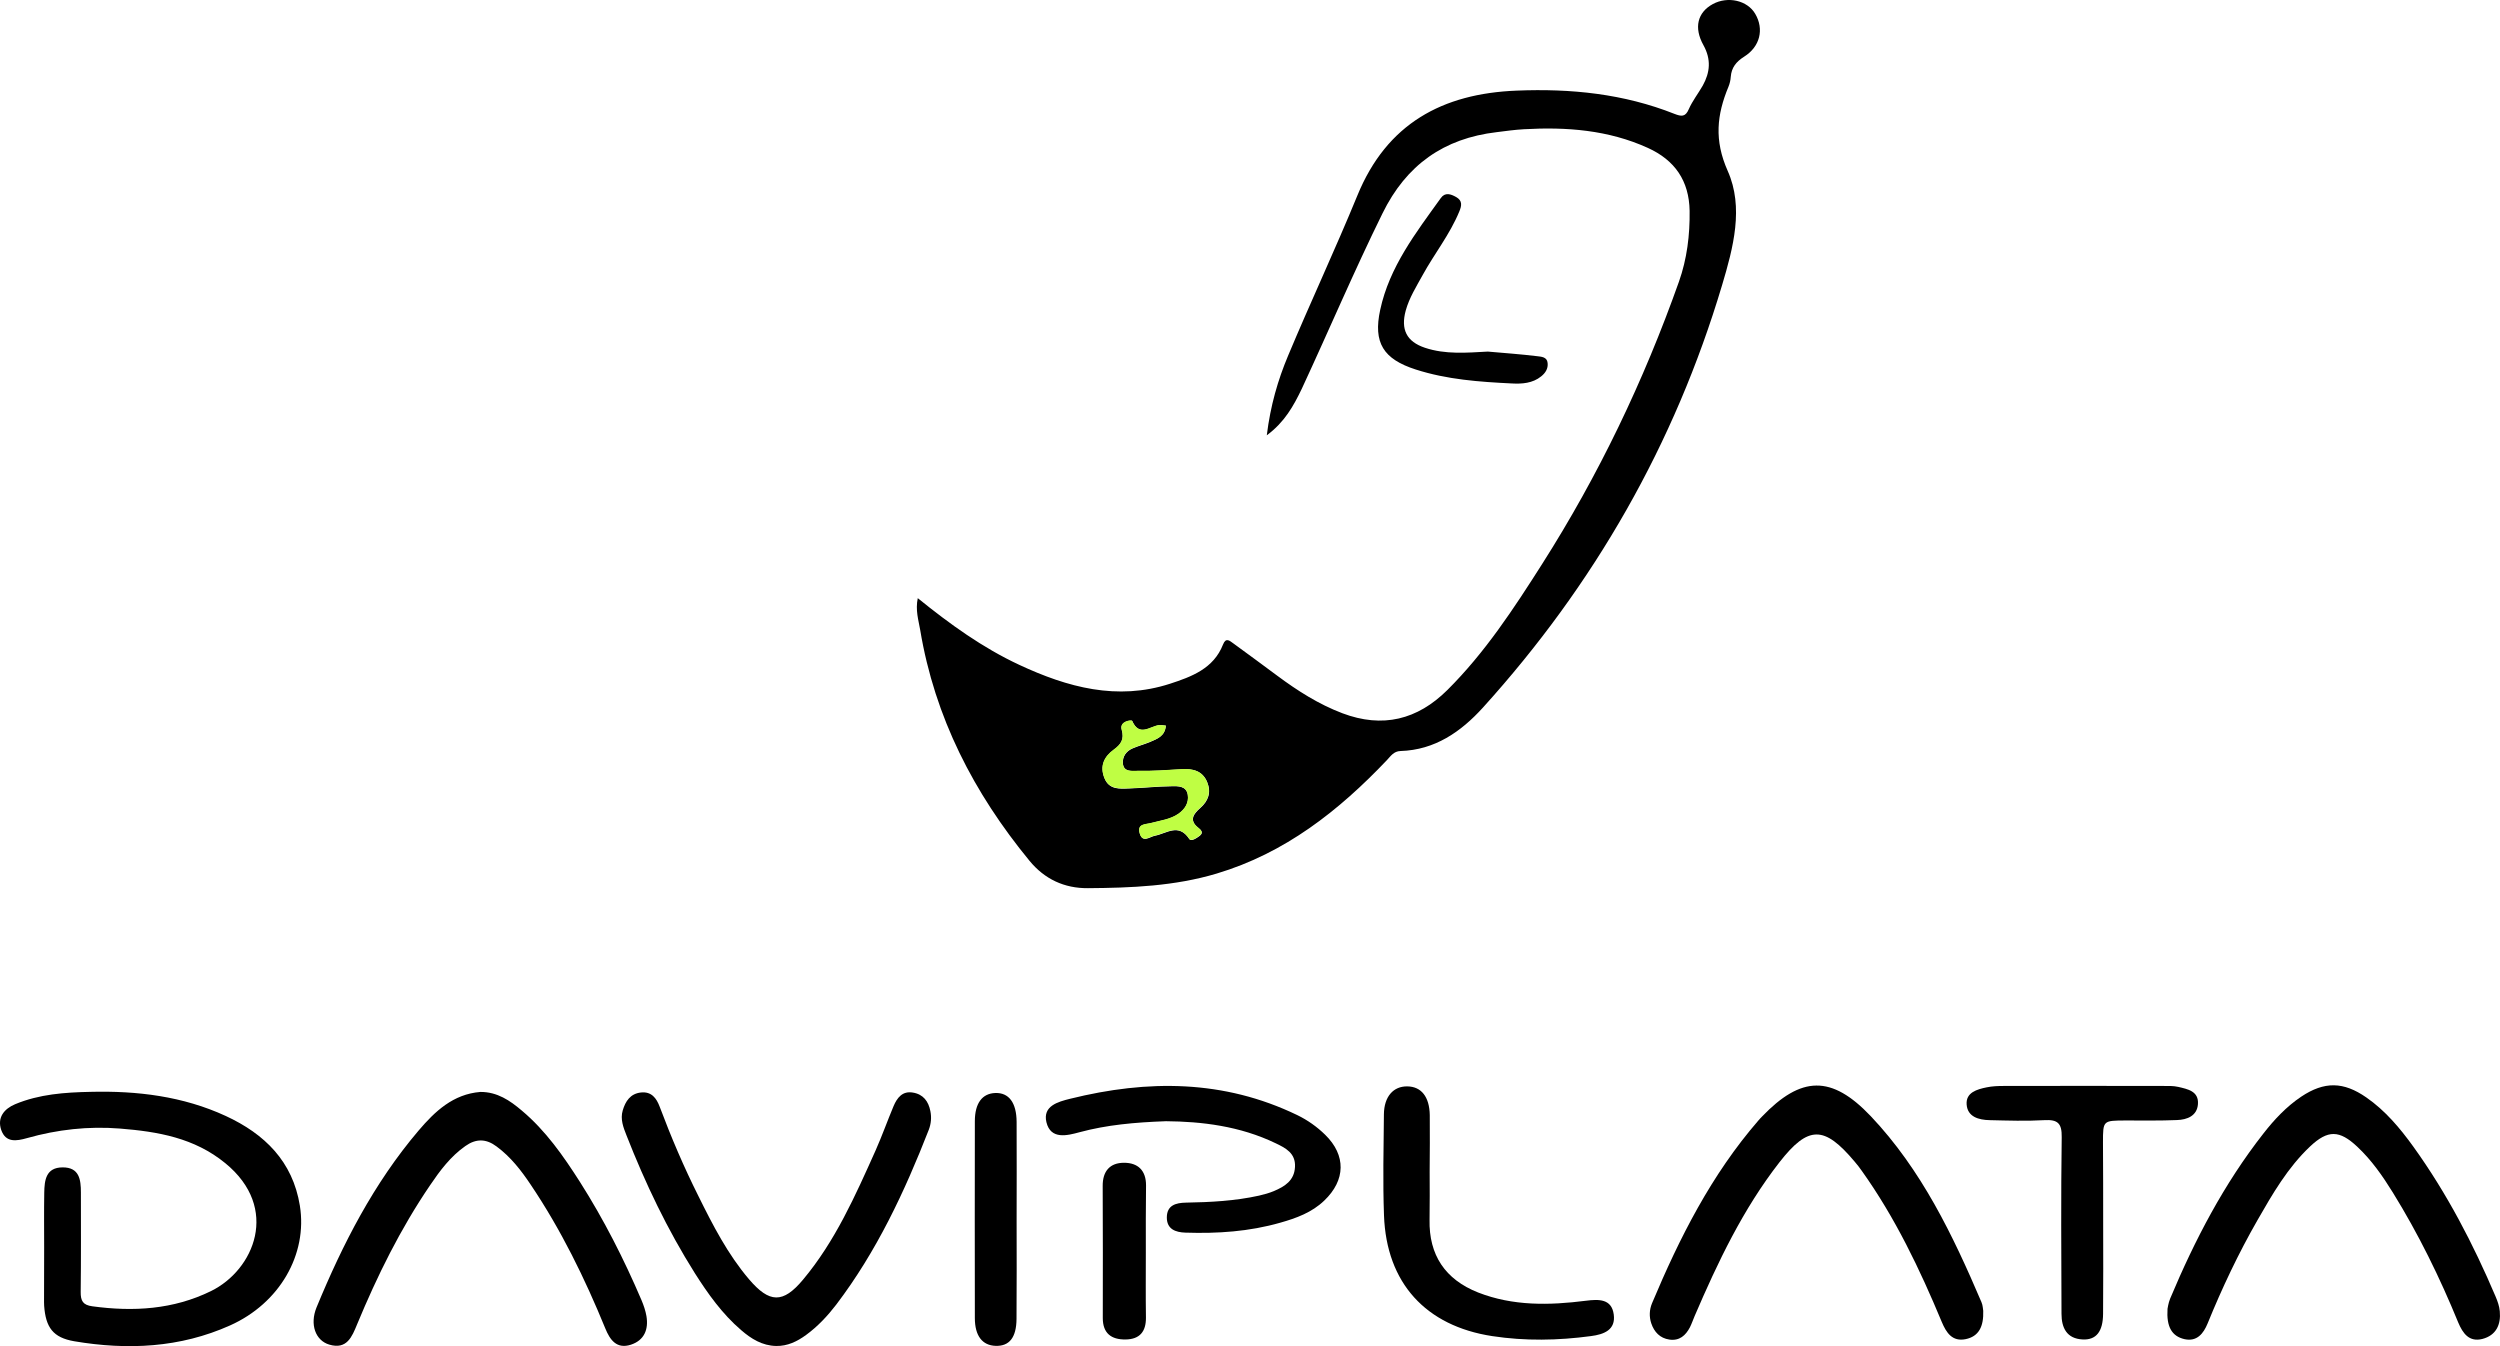
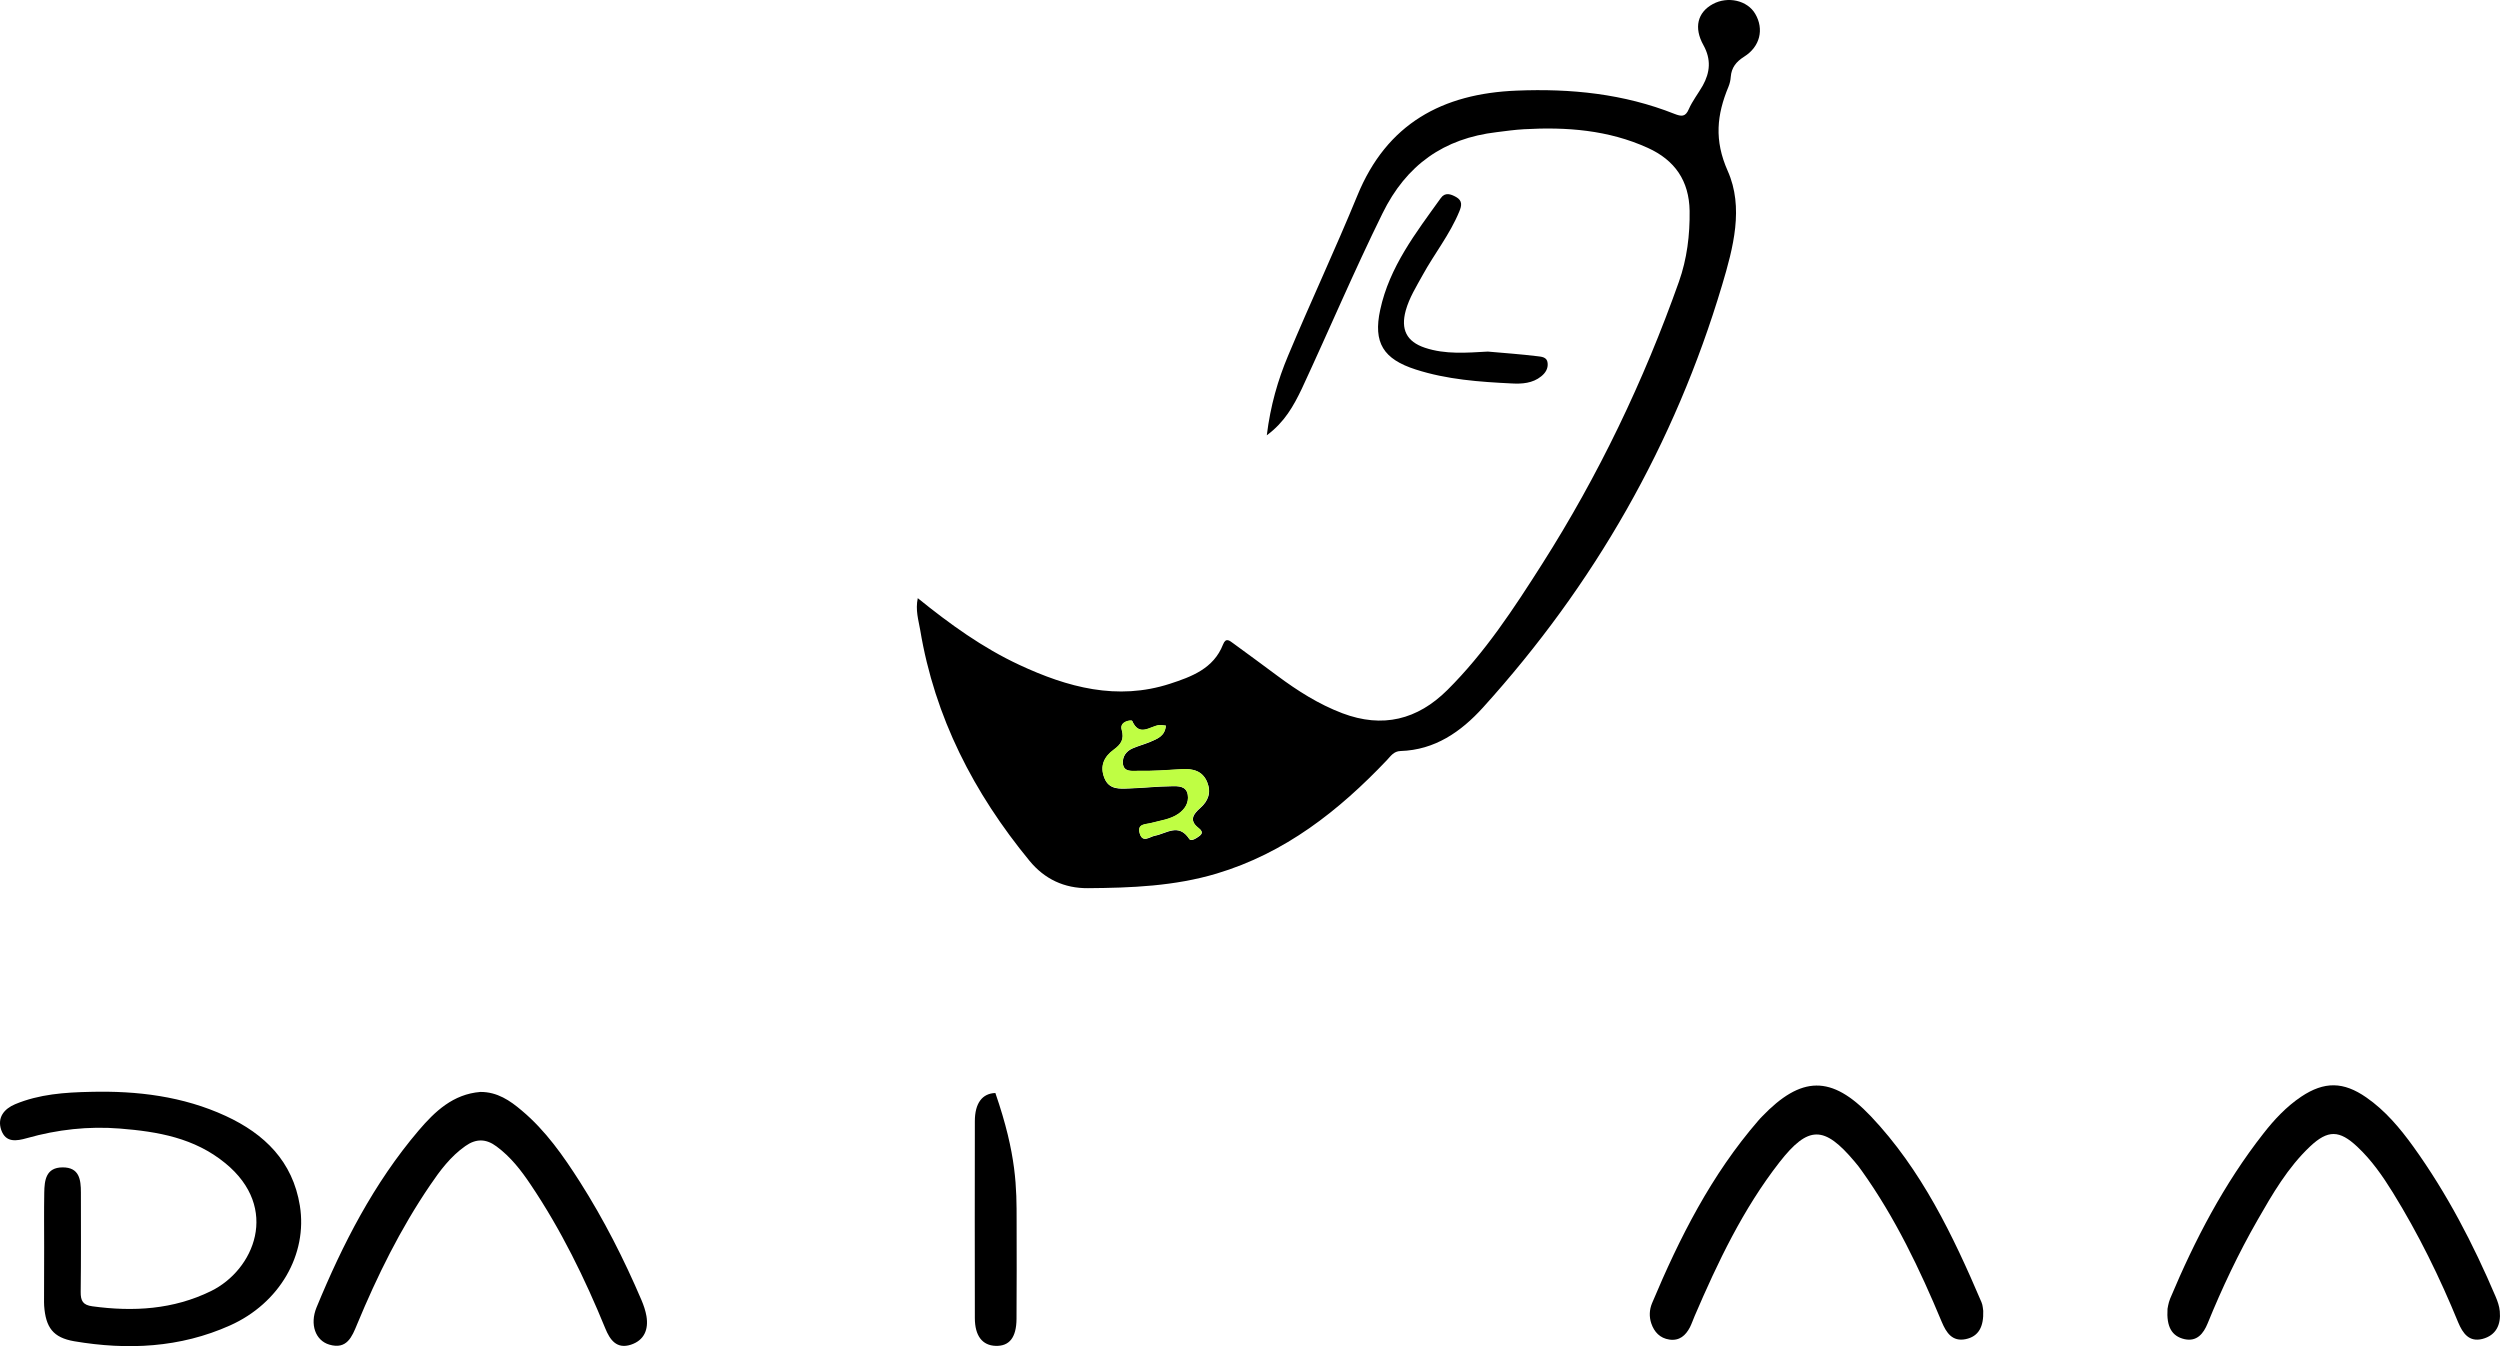
<svg xmlns="http://www.w3.org/2000/svg" width="130" height="70" viewBox="0 0 130 70" fill="none">
  <path d="M65.873 22.636C66.064 21.086 66.45 19.76 66.984 18.489C68.149 15.706 69.434 12.967 70.583 10.168C72.113 6.425 75.01 4.864 78.87 4.712C81.686 4.597 84.435 4.875 87.076 5.923C87.43 6.059 87.642 6.092 87.817 5.677C88.007 5.246 88.307 4.864 88.541 4.455C88.927 3.762 88.987 3.086 88.579 2.349C88.067 1.432 88.274 0.641 89.069 0.21C89.848 -0.21 90.866 0.019 91.274 0.723C91.737 1.514 91.53 2.425 90.692 2.949C90.278 3.211 90.038 3.517 90 3.991C89.989 4.166 89.946 4.352 89.88 4.51C89.276 5.967 89.129 7.287 89.842 8.891C90.686 10.784 90.131 12.88 89.548 14.828C87.082 23.099 82.894 30.405 77.112 36.795C75.968 38.055 74.612 38.999 72.826 39.053C72.472 39.064 72.314 39.321 72.118 39.528C69.614 42.164 66.82 44.362 63.265 45.426C61.076 46.081 58.827 46.169 56.573 46.185C55.347 46.196 54.318 45.716 53.534 44.761C50.638 41.236 48.606 37.302 47.85 32.757C47.762 32.244 47.594 31.731 47.724 31.104C49.396 32.457 51.095 33.684 53.006 34.574C55.511 35.742 58.092 36.445 60.836 35.556C61.958 35.19 63.107 34.77 63.597 33.515C63.749 33.128 63.945 33.324 64.125 33.45C64.893 34.006 65.655 34.574 66.423 35.141C67.474 35.922 68.568 36.62 69.804 37.089C71.895 37.88 73.708 37.428 75.266 35.878C77.215 33.941 78.718 31.644 80.183 29.341C83.123 24.725 85.475 19.809 87.305 14.648C87.724 13.463 87.877 12.225 87.86 10.964C87.833 9.399 87.093 8.329 85.688 7.691C83.635 6.758 81.457 6.594 79.246 6.72C78.772 6.747 78.304 6.812 77.83 6.872C75.081 7.194 73.126 8.575 71.89 11.095C70.409 14.102 69.102 17.185 67.692 20.218C67.267 21.102 66.804 21.948 65.873 22.636ZM60.624 37.733C60.504 37.722 60.384 37.695 60.275 37.711C59.791 37.777 59.246 38.339 58.876 37.493C58.843 37.428 58.201 37.504 58.331 37.946C58.478 38.453 58.288 38.715 57.918 38.988C57.417 39.354 57.182 39.834 57.433 40.461C57.673 41.072 58.217 41.023 58.713 41.001C59.453 40.98 60.183 40.892 60.923 40.887C61.255 40.881 61.691 40.859 61.767 41.334C61.833 41.749 61.626 42.082 61.283 42.322C60.858 42.616 60.346 42.671 59.861 42.802C59.573 42.878 59.121 42.829 59.268 43.337C59.415 43.855 59.78 43.517 60.047 43.462C60.662 43.348 61.288 42.786 61.843 43.626C61.941 43.779 62.23 43.582 62.388 43.462C62.6 43.298 62.453 43.151 62.306 43.042C61.811 42.649 62.078 42.316 62.41 42.022C62.84 41.645 62.992 41.203 62.775 40.674C62.535 40.085 62.034 39.965 61.457 40.003C60.689 40.047 59.921 40.106 59.159 40.09C58.887 40.085 58.429 40.172 58.391 39.697C58.364 39.348 58.56 39.064 58.887 38.922C59.181 38.792 59.502 38.71 59.802 38.584C60.172 38.42 60.58 38.284 60.624 37.733ZM2.296 64.878C2.296 63.929 2.285 62.979 2.301 62.024C2.312 61.375 2.383 60.709 3.254 60.704C4.125 60.699 4.207 61.337 4.207 62.008C4.207 63.732 4.218 65.456 4.196 67.181C4.191 67.644 4.31 67.863 4.806 67.928C6.935 68.217 9.01 68.097 10.97 67.137C13.213 66.04 14.574 62.821 11.716 60.486C10.104 59.165 8.204 58.843 6.238 58.685C4.599 58.554 2.987 58.734 1.403 59.182C0.847 59.34 0.297 59.427 0.063 58.756C-0.155 58.112 0.216 57.659 0.787 57.419C2.04 56.895 3.374 56.803 4.713 56.776C7.136 56.715 9.516 57.005 11.738 58.03C13.758 58.963 15.222 60.393 15.593 62.696C16.001 65.233 14.536 67.77 11.966 68.921C9.363 70.089 6.63 70.214 3.858 69.745C2.759 69.554 2.377 69.03 2.296 67.901C2.29 67.841 2.29 67.781 2.29 67.721L2.296 64.878ZM24.98 56.781C25.857 56.776 26.521 57.228 27.136 57.752C28.378 58.794 29.293 60.109 30.158 61.462C31.4 63.416 32.445 65.473 33.355 67.601C33.469 67.868 33.567 68.157 33.616 68.441C33.73 69.134 33.502 69.696 32.805 69.925C32.064 70.165 31.716 69.669 31.476 69.079C30.409 66.471 29.173 63.945 27.594 61.599C27.098 60.857 26.554 60.158 25.824 59.618C25.28 59.209 24.757 59.198 24.196 59.596C23.428 60.136 22.878 60.873 22.361 61.637C20.82 63.901 19.617 66.34 18.571 68.861C18.304 69.51 18.038 70.192 17.123 69.92C16.404 69.707 16.099 68.872 16.459 67.988C17.82 64.687 19.437 61.528 21.767 58.789C22.617 57.79 23.564 56.895 24.98 56.781Z" fill="black" />
  <path d="M103.128 68.163C103.155 68.981 102.899 69.494 102.213 69.636C101.516 69.778 101.206 69.297 100.972 68.741C99.828 65.996 98.549 63.317 96.817 60.889C96.697 60.72 96.572 60.551 96.436 60.398C94.857 58.521 94.034 58.516 92.532 60.437C90.637 62.87 89.325 65.631 88.116 68.446C88.034 68.637 87.969 68.834 87.876 69.019C87.653 69.445 87.332 69.734 86.809 69.658C86.319 69.587 86.019 69.265 85.867 68.817C85.752 68.474 85.763 68.114 85.905 67.77C87.337 64.36 88.992 61.086 91.437 58.265C91.497 58.2 91.552 58.129 91.617 58.069C93.664 55.935 95.238 55.892 97.28 58.041C99.915 60.824 101.549 64.229 103.035 67.71C103.112 67.879 103.112 68.097 103.128 68.163ZM112.711 68.059C112.717 68.043 112.749 67.77 112.847 67.53C114.127 64.48 115.646 61.56 117.694 58.947C118.26 58.221 118.891 57.545 119.665 57.026C120.868 56.224 121.859 56.241 123.046 57.065C124.037 57.752 124.799 58.663 125.496 59.629C127.239 62.052 128.606 64.681 129.771 67.421C129.874 67.661 129.967 67.928 129.989 68.184C130.054 68.883 129.798 69.439 129.085 69.625C128.393 69.799 128.067 69.336 127.827 68.768C126.869 66.427 125.758 64.163 124.429 62.013C123.896 61.151 123.318 60.322 122.578 59.629C121.652 58.761 121.053 58.74 120.122 59.618C118.962 60.715 118.173 62.079 117.389 63.448C116.398 65.178 115.548 66.973 114.797 68.817C114.579 69.352 114.236 69.778 113.593 69.636C112.929 69.483 112.651 68.987 112.711 68.059Z" fill="black" />
-   <path d="M40.359 69.991C39.635 69.975 39.063 69.62 38.535 69.162C37.555 68.321 36.814 67.279 36.128 66.199C34.702 63.934 33.553 61.528 32.578 59.04C32.414 58.625 32.246 58.2 32.382 57.742C32.523 57.267 32.774 56.868 33.335 56.809C33.879 56.754 34.135 57.103 34.304 57.55C34.898 59.133 35.562 60.688 36.319 62.199C37.07 63.716 37.843 65.222 38.949 66.521C40.01 67.765 40.713 67.792 41.753 66.548C43.43 64.546 44.475 62.178 45.532 59.82C45.869 59.062 46.147 58.276 46.468 57.512C46.654 57.076 46.931 56.721 47.47 56.814C48.009 56.901 48.282 57.272 48.38 57.78C48.445 58.102 48.418 58.429 48.298 58.745C47.045 61.959 45.586 65.075 43.484 67.841C43.032 68.43 42.521 68.976 41.916 69.418C41.453 69.756 40.952 70.002 40.359 69.991Z" fill="black" />
-   <path d="M60.632 58.303C58.987 58.363 57.555 58.494 56.134 58.876C55.508 59.045 54.636 59.28 54.413 58.352C54.217 57.512 55.007 57.294 55.649 57.135C59.679 56.137 63.632 56.137 67.46 57.986C67.999 58.248 68.484 58.592 68.908 59.007C70.003 60.076 69.975 61.369 68.859 62.433C68.217 63.05 67.405 63.345 66.578 63.579C64.96 64.043 63.311 64.152 61.644 64.097C61.127 64.081 60.67 63.917 60.675 63.301C60.681 62.668 61.149 62.548 61.666 62.537C62.94 62.515 64.215 62.45 65.472 62.172C65.734 62.111 65.99 62.041 66.24 61.937C66.806 61.697 67.307 61.391 67.34 60.676C67.378 59.962 66.844 59.694 66.344 59.454C64.47 58.548 62.472 58.319 60.632 58.303ZM74.342 60.928C74.342 61.762 74.353 62.592 74.337 63.426C74.299 65.26 75.148 66.531 76.858 67.208C78.682 67.922 80.572 67.879 82.466 67.639C83.153 67.551 83.806 67.54 83.915 68.353C84.024 69.15 83.414 69.39 82.728 69.477C81.013 69.707 79.303 69.739 77.593 69.477C74.141 68.948 72.094 66.717 71.968 63.203C71.903 61.457 71.947 59.694 71.963 57.943C71.974 57.021 72.453 56.481 73.183 56.492C73.907 56.502 74.332 57.032 74.348 57.986C74.359 58.969 74.348 59.951 74.342 60.928ZM109.365 63.677C109.365 65.227 109.376 66.771 109.36 68.315C109.355 69.237 109.006 69.685 108.304 69.652C107.465 69.614 107.198 69.041 107.198 68.315C107.187 65.254 107.166 62.188 107.209 59.127C107.22 58.407 106.997 58.21 106.311 58.248C105.363 58.303 104.416 58.27 103.463 58.248C102.897 58.237 102.309 58.079 102.265 57.43C102.221 56.808 102.804 56.644 103.31 56.541C103.599 56.481 103.898 56.47 104.193 56.47C106.953 56.464 109.714 56.464 112.475 56.47C112.741 56.47 113.014 56.459 113.27 56.519C113.76 56.633 114.342 56.742 114.293 57.414C114.25 58.025 113.732 58.227 113.199 58.243C112.306 58.281 111.418 58.265 110.525 58.265C109.355 58.27 109.355 58.265 109.355 59.4C109.365 60.824 109.365 62.253 109.365 63.677Z" fill="black" />
-   <path d="M52.864 63.509C52.864 65.2 52.875 66.892 52.859 68.578C52.853 69.549 52.489 70.007 51.775 69.985C51.084 69.963 50.692 69.467 50.692 68.539C50.686 65.129 50.686 61.714 50.692 58.303C50.692 57.365 51.078 56.858 51.759 56.836C52.461 56.814 52.859 57.338 52.864 58.342C52.875 60.066 52.864 61.785 52.864 63.509ZM77.367 18.282C78.222 18.358 79.077 18.418 79.932 18.522C80.139 18.549 80.449 18.554 80.476 18.876C80.509 19.166 80.362 19.395 80.144 19.569C79.698 19.935 79.131 19.968 78.62 19.94C76.932 19.858 75.244 19.738 73.621 19.215C71.933 18.674 71.399 17.823 71.77 16.115C72.249 13.878 73.626 12.105 74.922 10.299C75.146 9.983 75.445 10.092 75.717 10.245C76.049 10.43 76.017 10.686 75.881 11.003C75.391 12.192 74.585 13.196 73.975 14.309C73.648 14.904 73.283 15.482 73.098 16.148C72.831 17.13 73.136 17.763 74.1 18.085C75.167 18.44 76.273 18.342 77.367 18.282Z" fill="black" />
-   <path d="M59.583 65.129C59.583 66.259 59.572 67.388 59.589 68.518C59.594 69.243 59.267 69.642 58.532 69.653C57.786 69.663 57.345 69.331 57.345 68.539C57.345 66.248 57.356 63.962 57.34 61.67C57.334 60.895 57.721 60.464 58.451 60.464C59.169 60.464 59.6 60.862 59.594 61.648C59.578 62.805 59.583 63.967 59.583 65.129Z" fill="black" />
+   <path d="M52.864 63.509C52.864 65.2 52.875 66.892 52.859 68.578C52.853 69.549 52.489 70.007 51.775 69.985C51.084 69.963 50.692 69.467 50.692 68.539C50.686 65.129 50.686 61.714 50.692 58.303C50.692 57.365 51.078 56.858 51.759 56.836C52.875 60.066 52.864 61.785 52.864 63.509ZM77.367 18.282C78.222 18.358 79.077 18.418 79.932 18.522C80.139 18.549 80.449 18.554 80.476 18.876C80.509 19.166 80.362 19.395 80.144 19.569C79.698 19.935 79.131 19.968 78.62 19.94C76.932 19.858 75.244 19.738 73.621 19.215C71.933 18.674 71.399 17.823 71.77 16.115C72.249 13.878 73.626 12.105 74.922 10.299C75.146 9.983 75.445 10.092 75.717 10.245C76.049 10.43 76.017 10.686 75.881 11.003C75.391 12.192 74.585 13.196 73.975 14.309C73.648 14.904 73.283 15.482 73.098 16.148C72.831 17.13 73.136 17.763 74.1 18.085C75.167 18.44 76.273 18.342 77.367 18.282Z" fill="black" />
  <path d="M60.622 37.733C60.584 38.279 60.175 38.421 59.794 38.573C59.495 38.693 59.179 38.781 58.879 38.912C58.558 39.054 58.357 39.337 58.384 39.687C58.422 40.167 58.879 40.074 59.151 40.079C59.919 40.096 60.687 40.041 61.449 39.992C62.027 39.959 62.522 40.079 62.767 40.663C62.98 41.192 62.832 41.634 62.402 42.011C62.07 42.3 61.803 42.633 62.299 43.031C62.44 43.146 62.587 43.293 62.38 43.451C62.223 43.566 61.934 43.768 61.836 43.615C61.286 42.775 60.654 43.331 60.039 43.451C59.772 43.506 59.407 43.839 59.261 43.326C59.119 42.818 59.571 42.867 59.854 42.791C60.339 42.66 60.845 42.606 61.275 42.311C61.613 42.071 61.825 41.743 61.76 41.323C61.684 40.849 61.242 40.87 60.916 40.876C60.175 40.881 59.446 40.969 58.705 40.99C58.209 41.001 57.665 41.056 57.425 40.45C57.175 39.828 57.409 39.343 57.91 38.977C58.28 38.71 58.476 38.442 58.324 37.935C58.199 37.493 58.841 37.417 58.868 37.482C59.244 38.322 59.789 37.766 60.268 37.7C60.382 37.7 60.496 37.722 60.622 37.733Z" fill="#BFFE43" />
</svg>